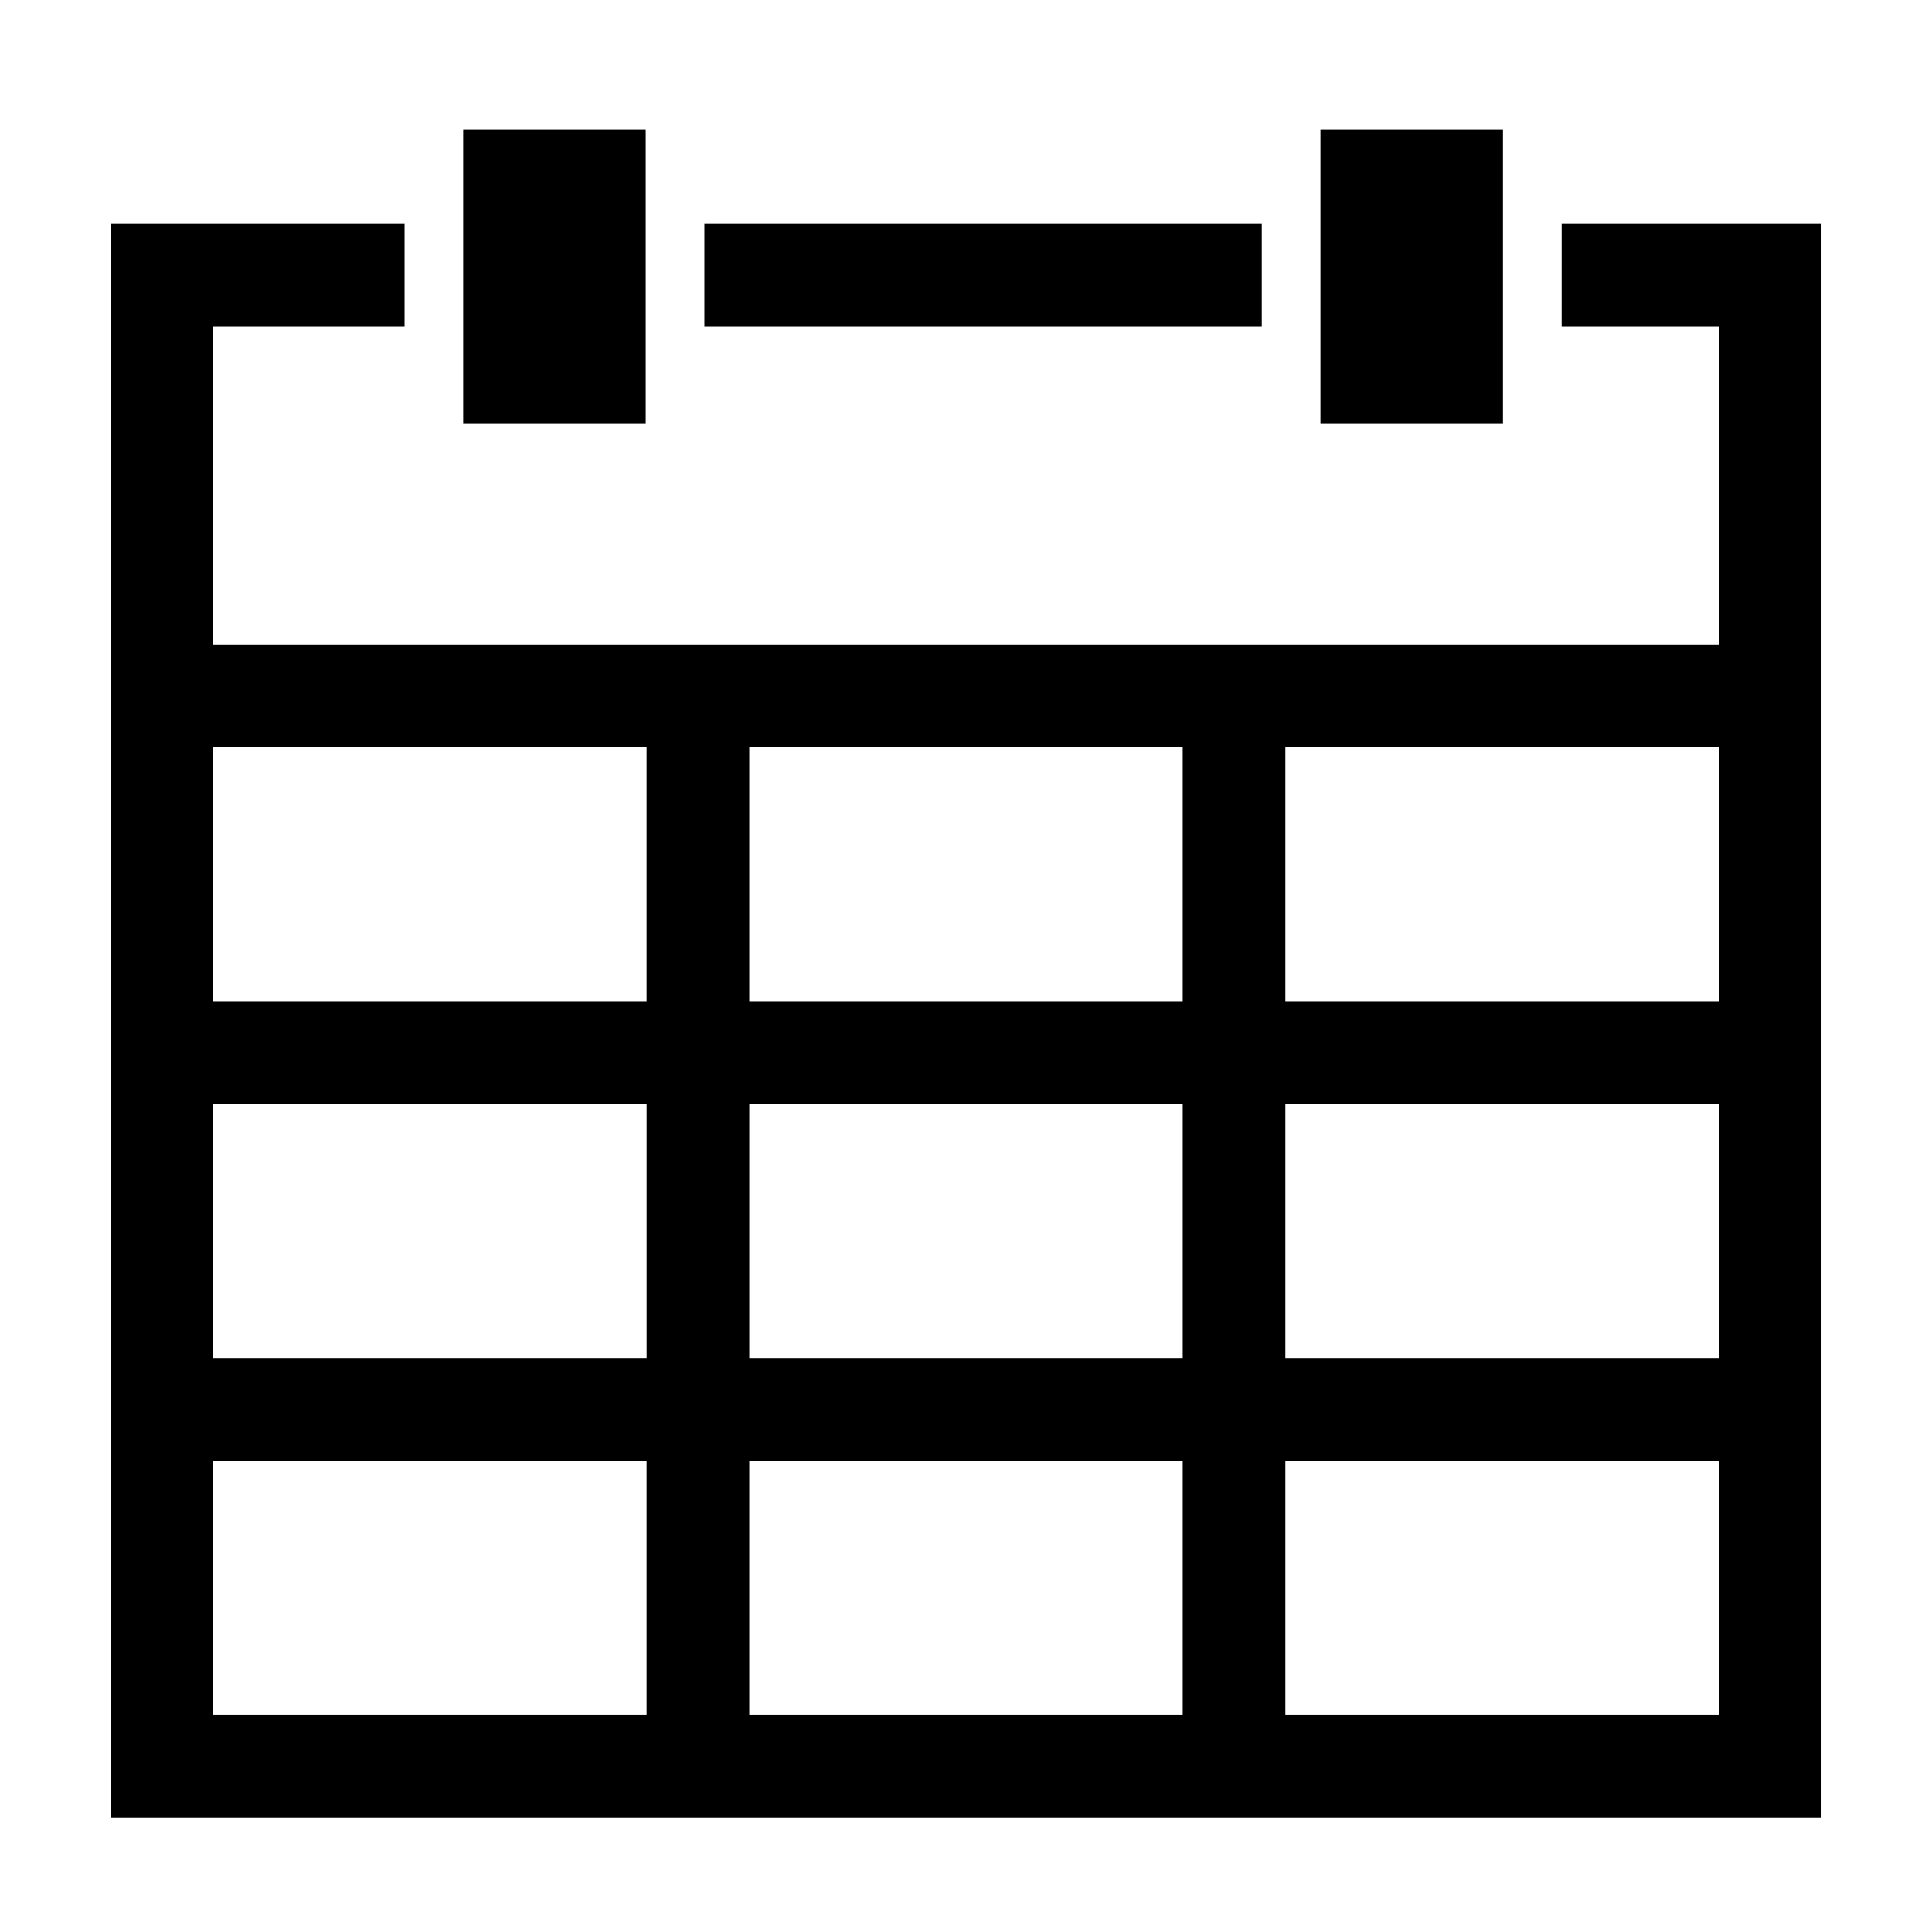
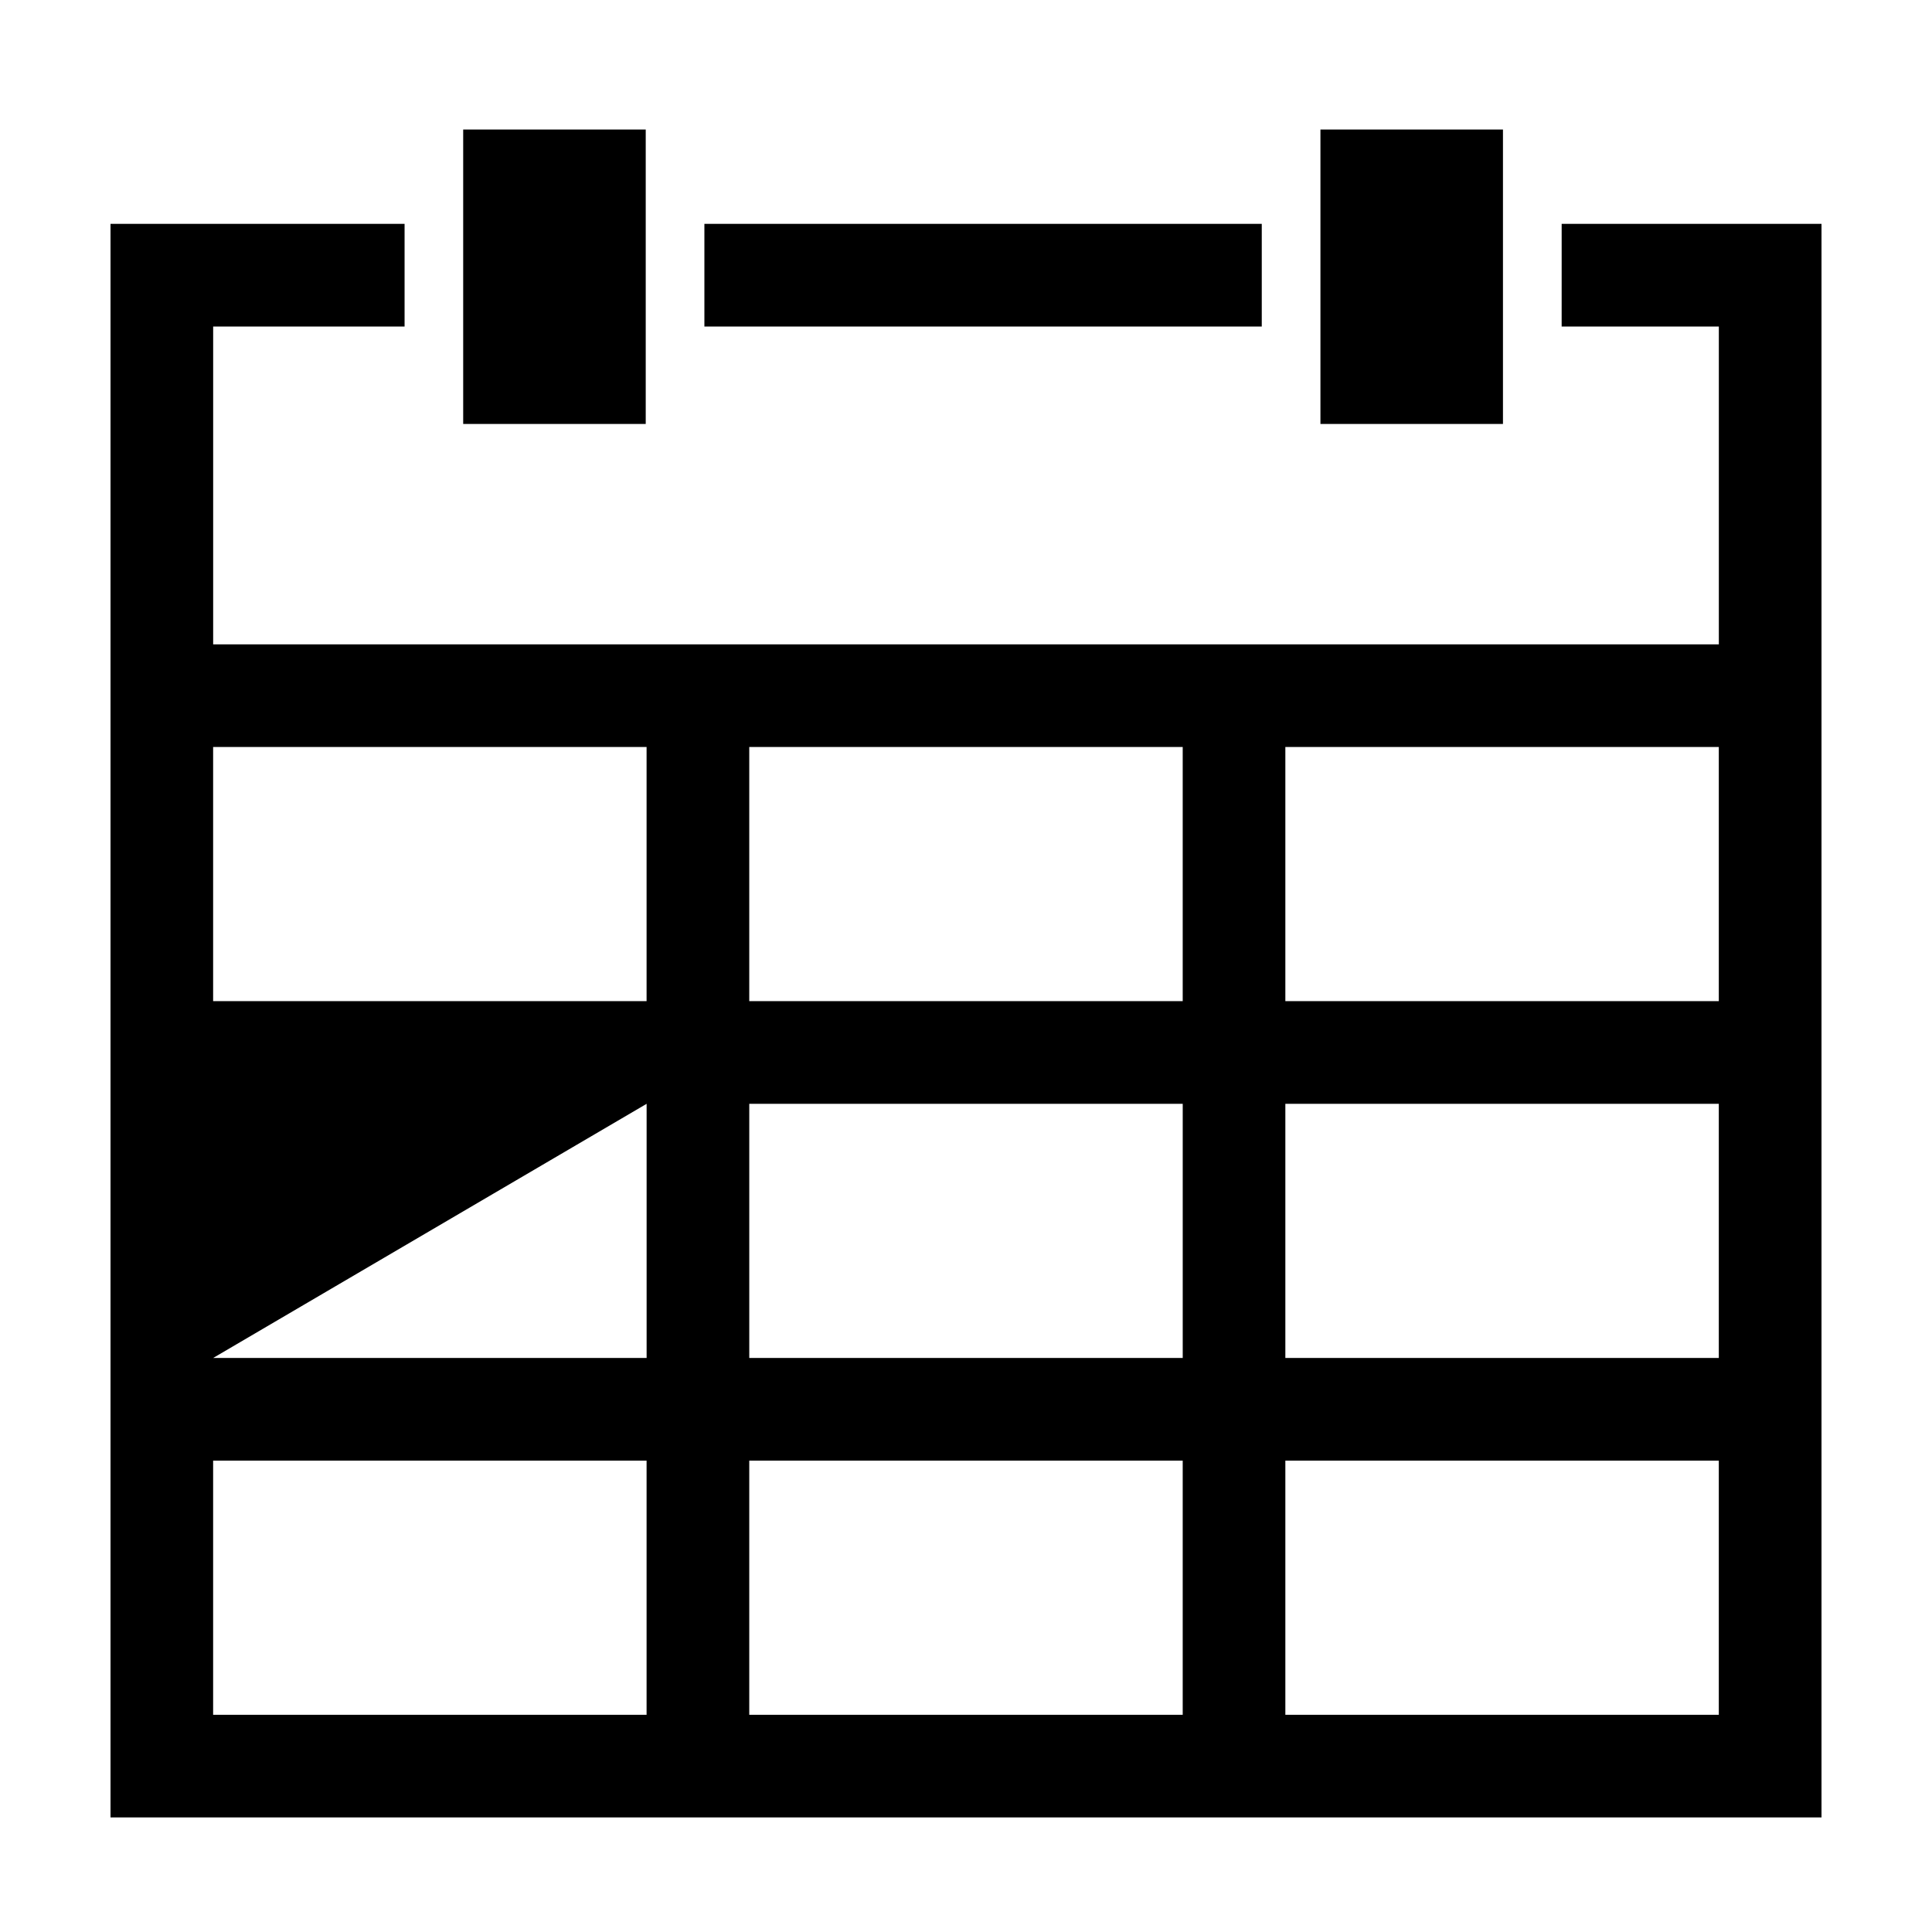
<svg xmlns="http://www.w3.org/2000/svg" fill="#000000" width="800px" height="800px" version="1.1" viewBox="144 144 512 512">
-   <path d="m493.93 256.36h48.371v-78.035h-48.371zm-227.18 0h48.375v-78.035h-48.375zm63.922-25.824h147.71v-27.207h-147.71zm153.96 367.9h114.87v-67.352h-114.87zm-284.15 0h114.87v-67.352h-114.87zm0-189.12h114.87v-67.355h-114.87zm284.15 0h114.87v-67.355h-114.87zm0 94.559h114.87v-67.352h-114.87zm-142.07-94.559h114.87v-67.355h-114.87zm-142.07 94.559h114.87v-67.352h-114.87zm142.07 94.559h114.87v-67.352h-114.87zm0.004-94.559h114.87v-67.352h-114.87zm215.29-273.34h41.656v84.223h-399.02v-84.223h50.727v-27.207h-77.93v422.31h453.43v-422.31h-68.859z" fill-rule="evenodd" />
+   <path d="m493.93 256.36h48.371v-78.035h-48.371zm-227.18 0h48.375v-78.035h-48.375zm63.922-25.824h147.71v-27.207h-147.71zm153.96 367.9h114.87v-67.352h-114.87zm-284.15 0h114.87v-67.352h-114.87zm0-189.12h114.87v-67.355h-114.87zm284.15 0h114.87v-67.355h-114.87zm0 94.559h114.87v-67.352h-114.87zm-142.07-94.559h114.87v-67.355h-114.87zm-142.07 94.559h114.87v-67.352zm142.07 94.559h114.87v-67.352h-114.87zm0.004-94.559h114.87v-67.352h-114.87zm215.29-273.34h41.656v84.223h-399.02v-84.223h50.727v-27.207h-77.93v422.31h453.43v-422.31h-68.859z" fill-rule="evenodd" />
</svg>